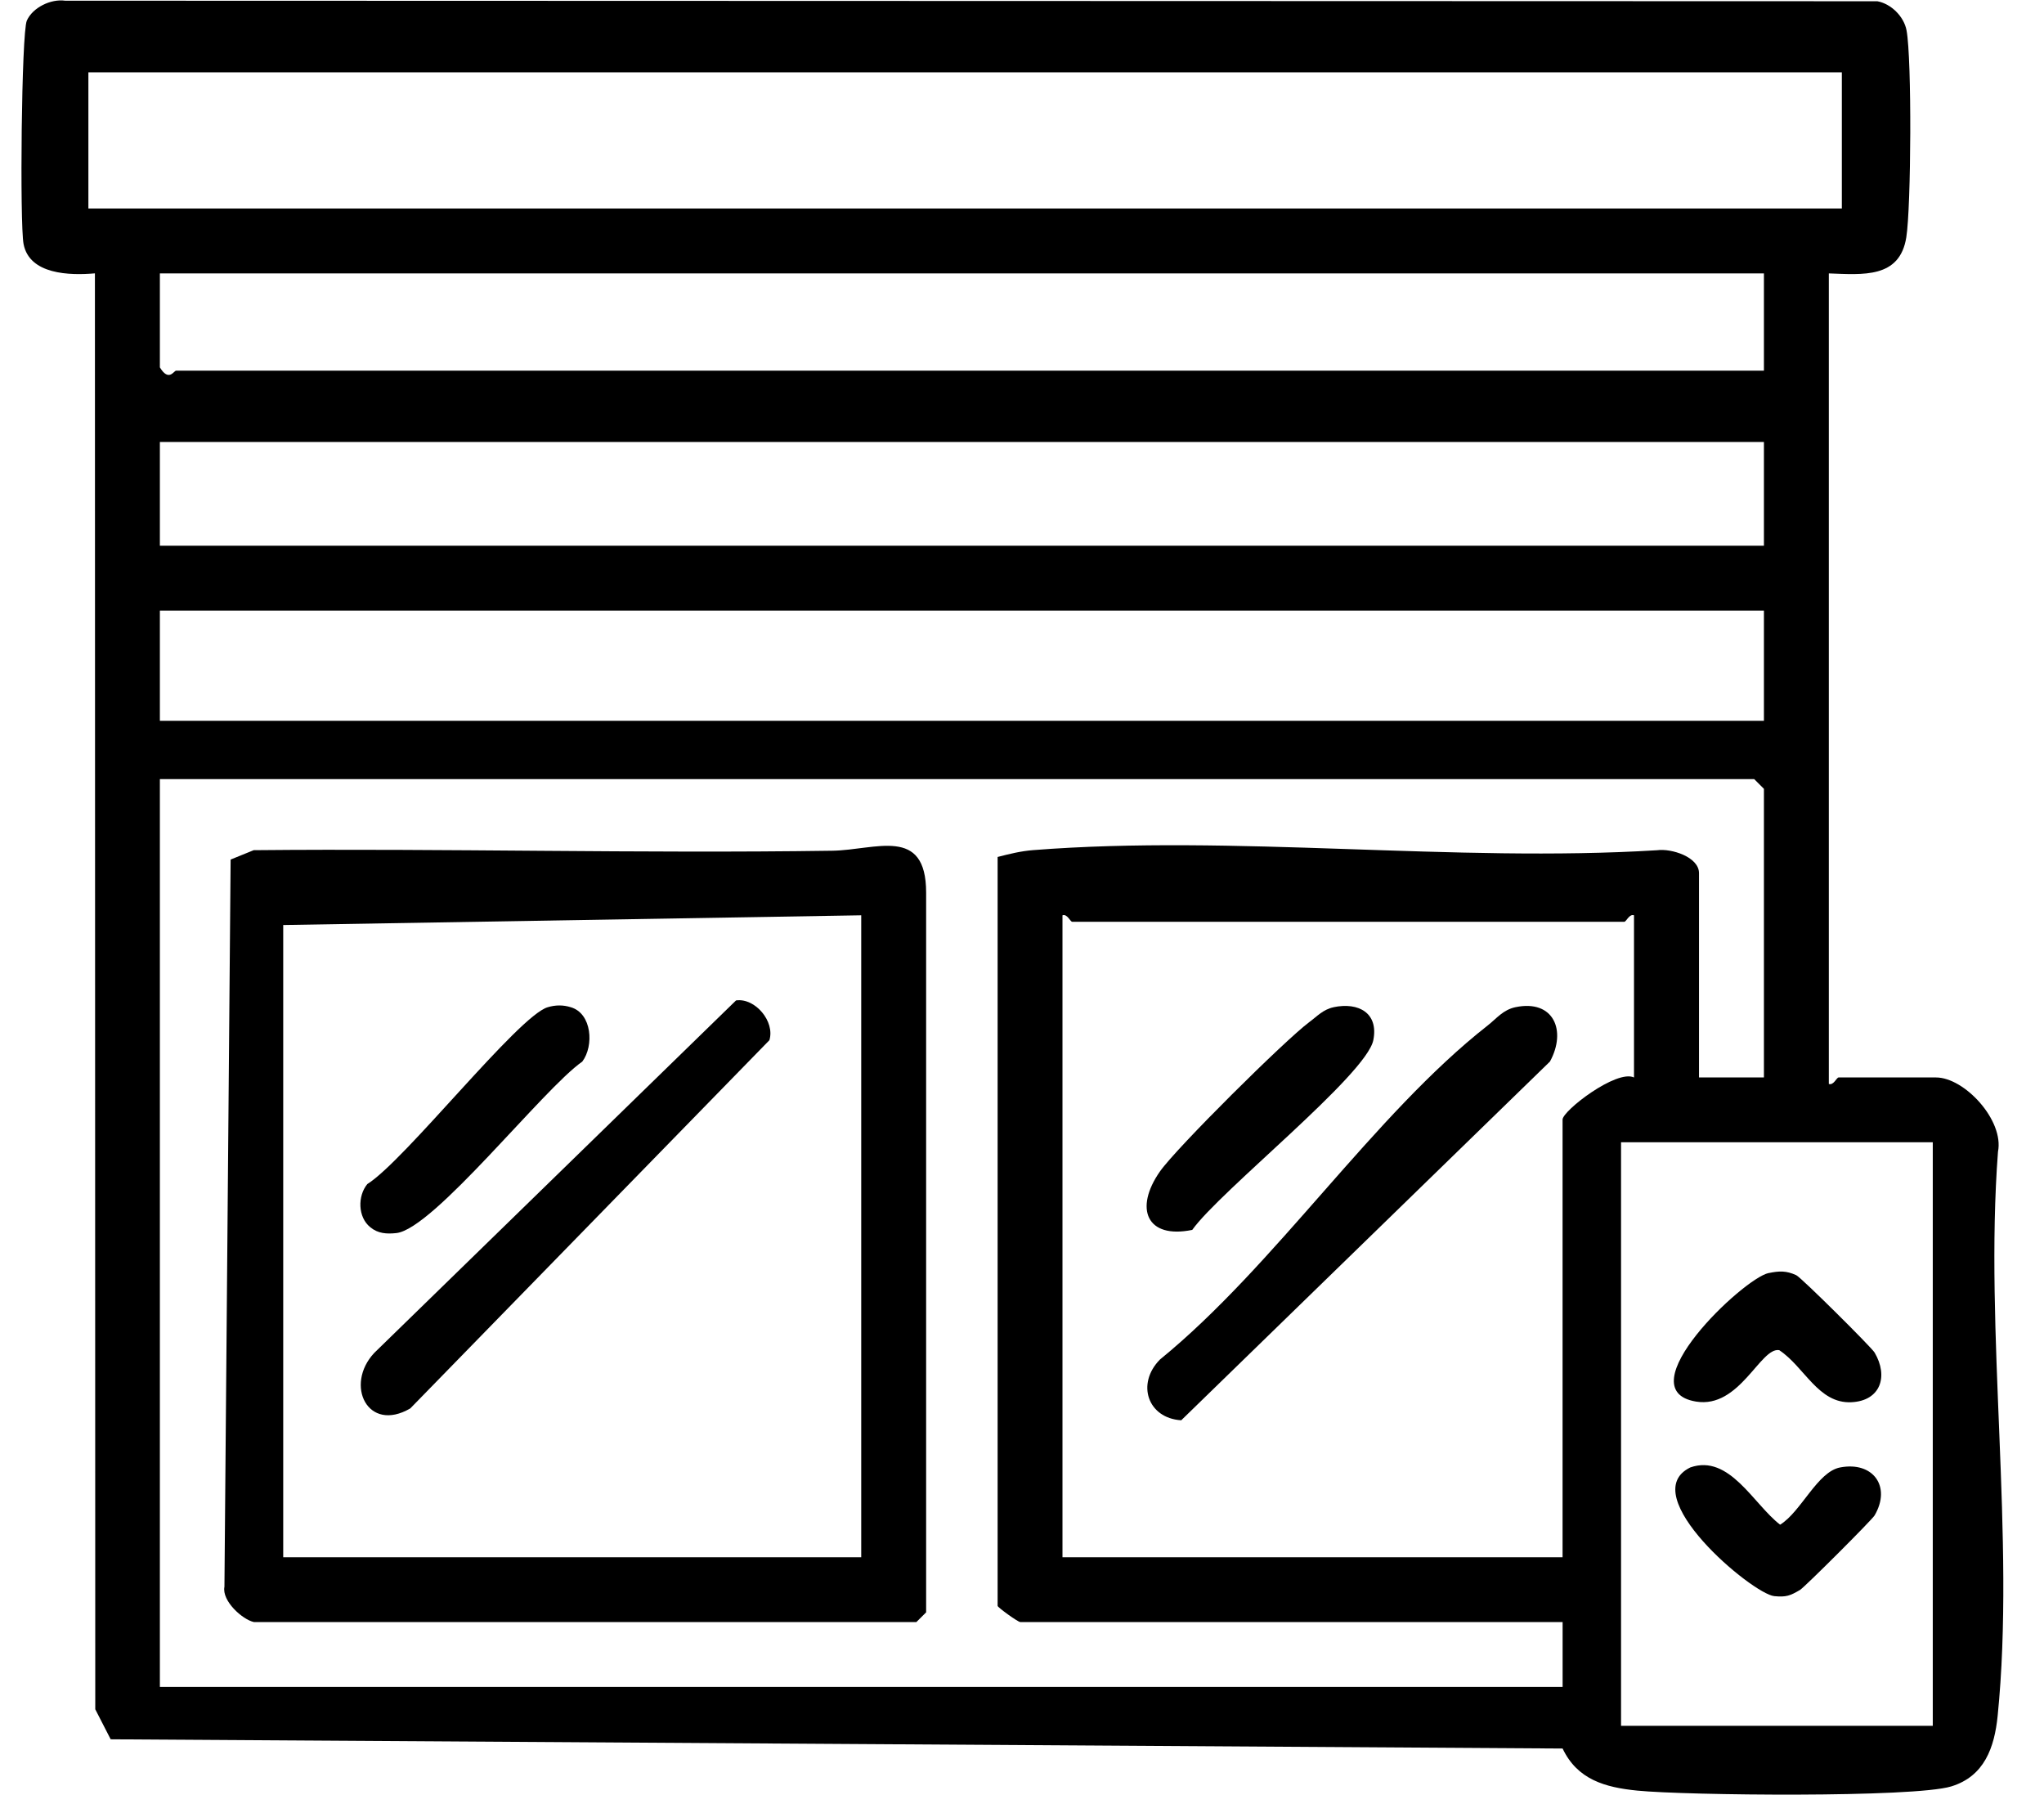
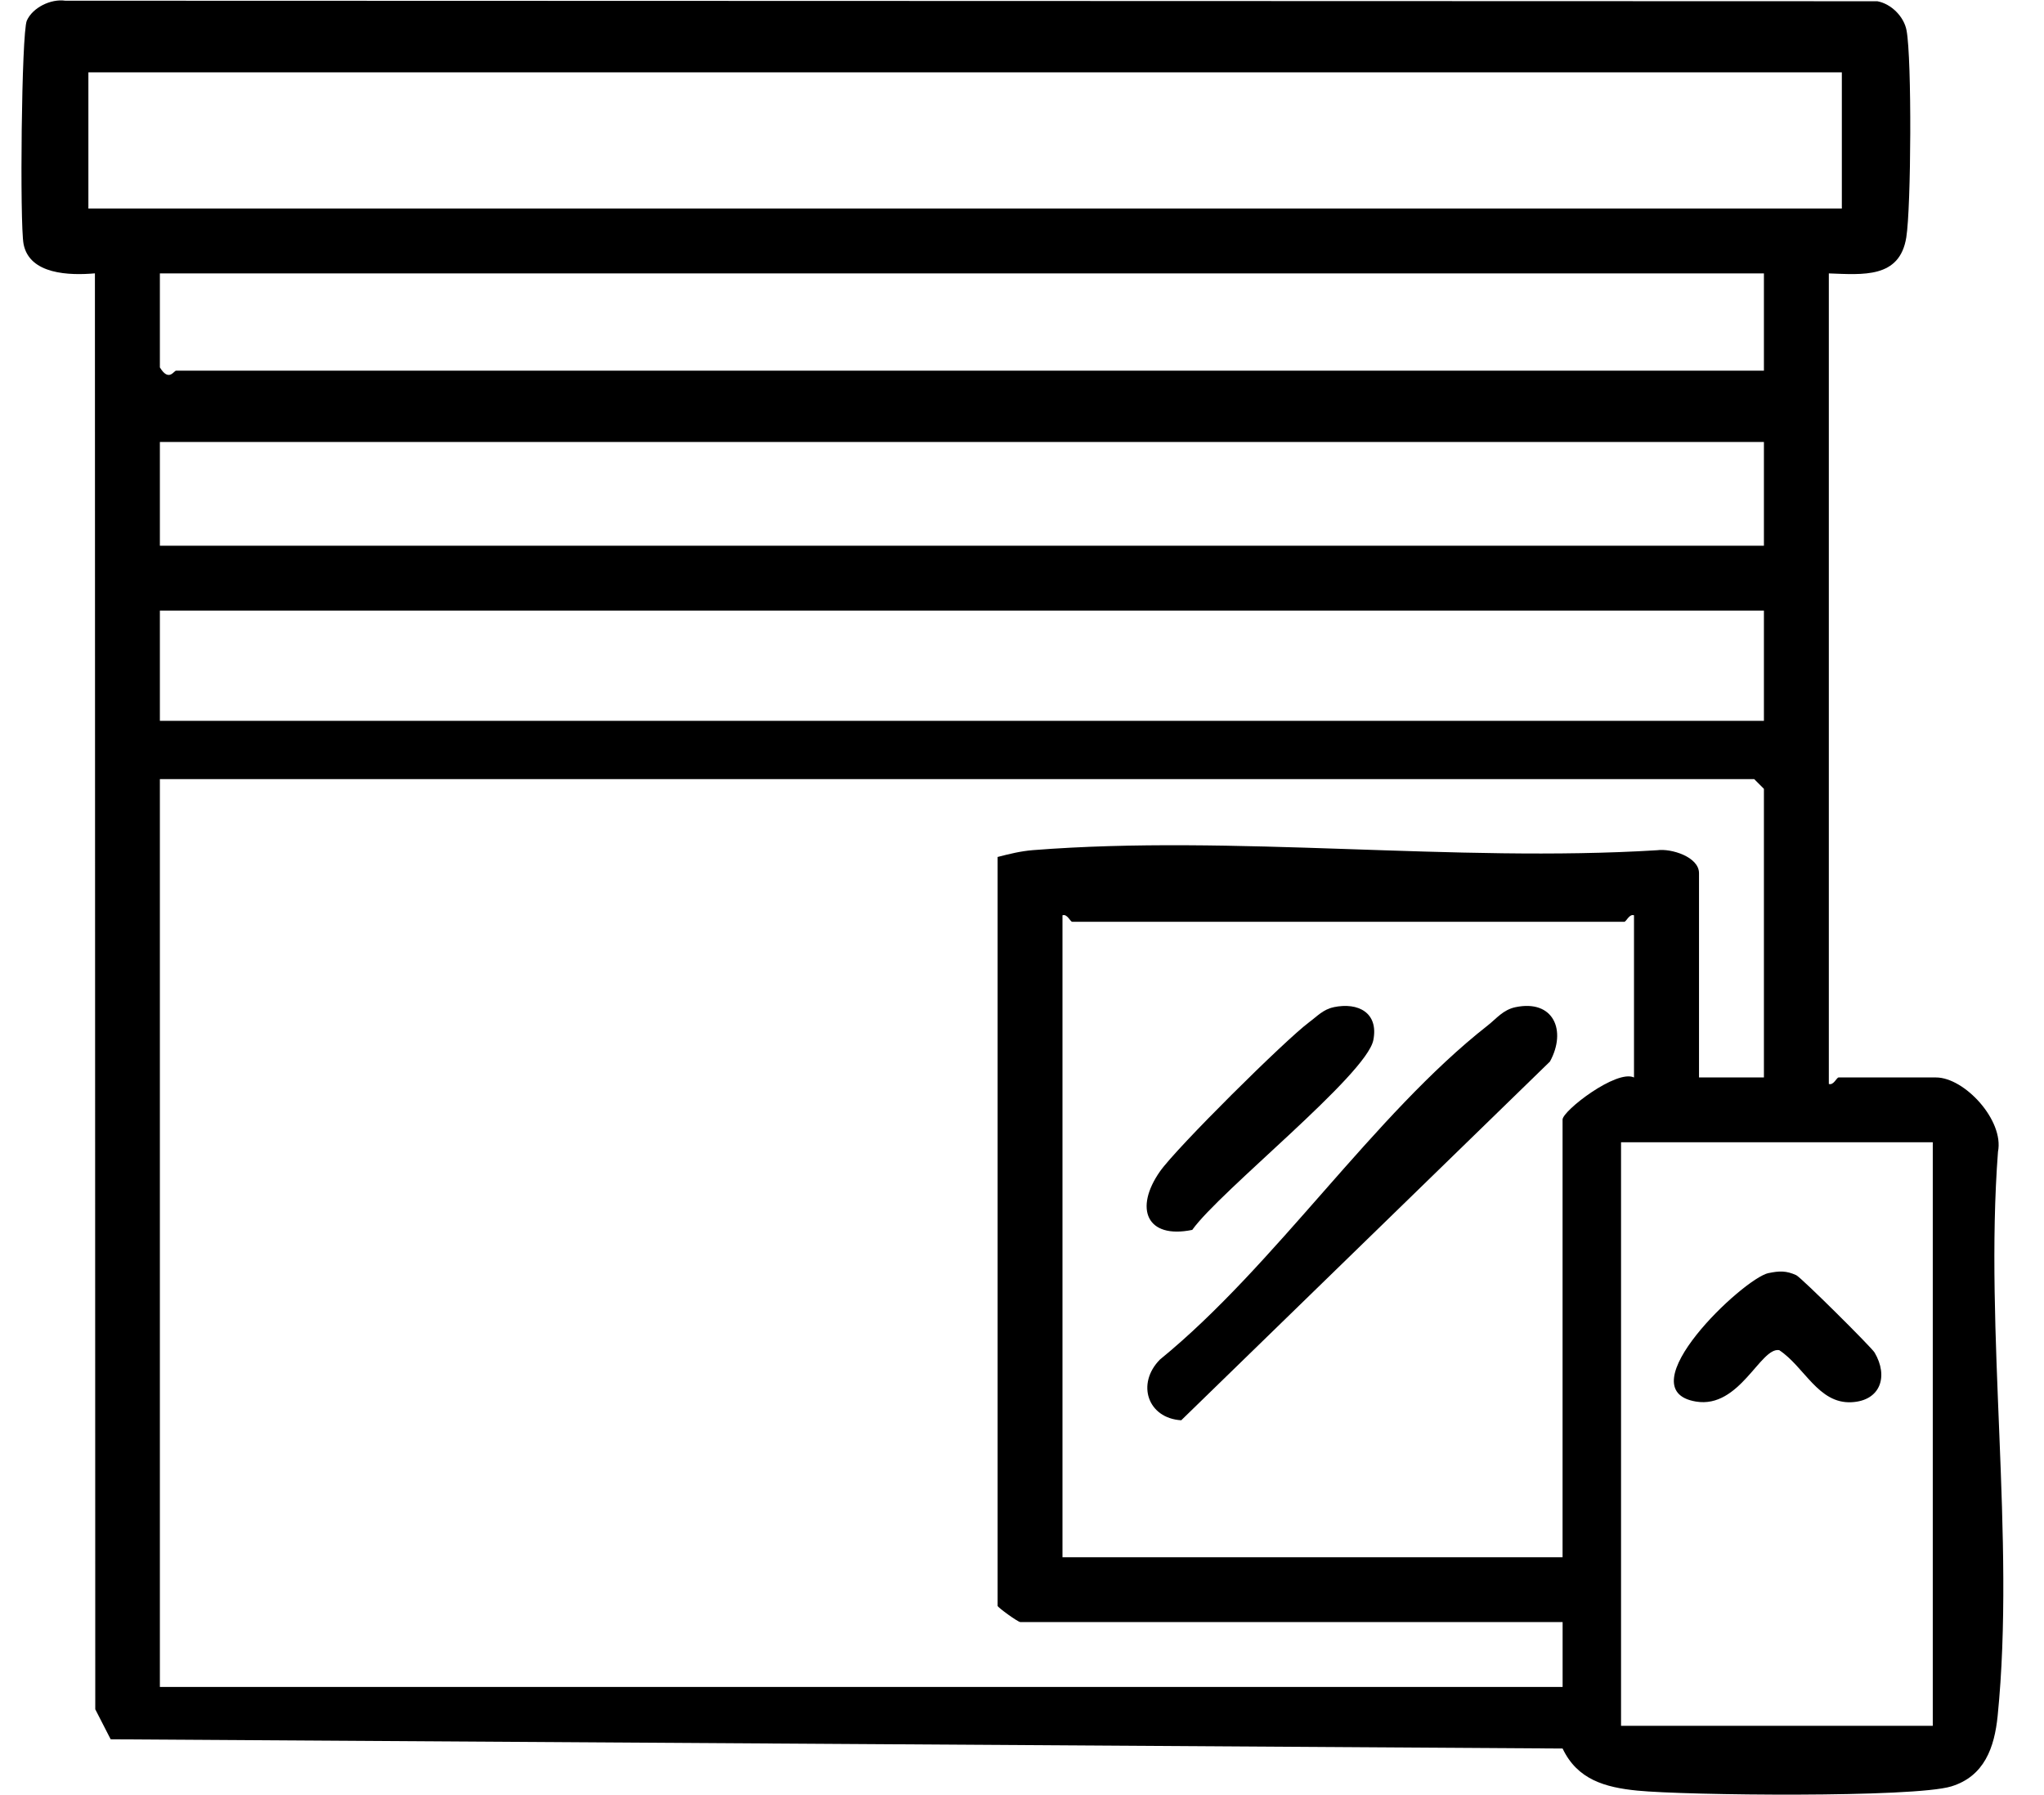
<svg xmlns="http://www.w3.org/2000/svg" width="41" height="36" viewBox="0 0 41 36" fill="none">
  <path d="M36.684 5.483V21.738C36.78 21.772 36.84 21.608 36.88 21.608H38.834C39.405 21.608 40.203 22.467 40.077 23.098C39.801 26.724 40.429 30.849 40.07 34.414C40.006 35.044 39.805 35.623 39.139 35.826C38.386 36.055 33.816 36.007 32.843 35.91C32.194 35.846 31.639 35.688 31.344 35.066L2.22 34.881L1.911 34.279L1.904 5.482C1.399 5.526 0.592 5.508 0.473 4.895C0.395 4.489 0.43 0.66 0.538 0.414C0.654 0.152 1.018 -0.027 1.308 0.014L37.657 0.025C37.934 0.076 38.191 0.331 38.243 0.61C38.351 1.188 38.335 4.151 38.238 4.759C38.107 5.587 37.367 5.507 36.683 5.483H36.684ZM36.945 1.451H1.773V4.182H36.945V1.451ZM35.382 5.483H3.207V7.368C3.387 7.664 3.487 7.434 3.532 7.434H35.382V5.483ZM35.382 8.864H3.207V10.944H35.382V8.864ZM35.382 12.245H3.207V14.456H35.382V12.245ZM35.382 21.608V15.82L35.187 15.625H3.207V33.831H31.344V32.53H20.467C20.418 32.53 20.011 32.235 20.011 32.205V17.186C20.25 17.125 20.471 17.069 20.721 17.049C24.742 16.733 29.173 17.302 33.239 17.051C33.526 17.011 34.08 17.186 34.08 17.511V21.607H35.383L35.382 21.608ZM32.776 18.356C32.681 18.322 32.621 18.486 32.581 18.486H21.508C21.468 18.486 21.408 18.322 21.312 18.356V31.23H31.343V22.453C31.343 22.276 32.425 21.442 32.776 21.608V18.357L32.776 18.356ZM38.769 22.907H32.516V34.611H38.769V22.907Z" fill="black" />
-   <path d="M5.094 32.53C4.864 32.481 4.446 32.106 4.502 31.821L4.626 17.238L5.089 17.05C8.956 17.013 12.828 17.118 16.694 17.061C17.564 17.048 18.577 16.556 18.577 17.901V32.335L18.381 32.53H5.094ZM17.275 18.356L5.681 18.551V31.23H17.275V18.356Z" fill="black" />
  <path d="M30.397 20.199C31.164 20.038 31.429 20.669 31.09 21.289L23.694 28.483C23.023 28.443 22.786 27.751 23.268 27.264C25.581 25.38 27.551 22.359 29.843 20.564C30.021 20.424 30.149 20.252 30.397 20.199Z" fill="black" />
  <path d="M26.75 20.199C27.25 20.094 27.656 20.315 27.547 20.86C27.408 21.557 24.466 23.889 23.915 24.665C22.998 24.853 22.747 24.236 23.267 23.493C23.6 23.018 25.773 20.863 26.261 20.499C26.419 20.383 26.539 20.244 26.75 20.2V20.199Z" fill="black" />
  <path d="M35.477 25.531C35.688 25.487 35.829 25.481 36.03 25.573C36.131 25.62 37.541 27.021 37.602 27.125C37.884 27.604 37.72 28.092 37.139 28.121C36.472 28.155 36.194 27.409 35.689 27.077C35.312 27.011 34.896 28.253 34.02 28.108C32.607 27.875 34.966 25.638 35.476 25.53L35.477 25.531Z" fill="black" />
-   <path d="M33.905 29.429C34.689 29.154 35.176 30.171 35.707 30.577C36.129 30.317 36.454 29.515 36.911 29.429C37.569 29.303 37.942 29.809 37.602 30.391C37.549 30.482 36.196 31.833 36.105 31.886C35.908 32.002 35.828 32.033 35.59 32.01C35.151 31.967 32.778 29.979 33.905 29.429V29.429Z" fill="black" />
-   <path d="M14.765 20.063C15.145 20.008 15.549 20.485 15.433 20.861L8.23 28.245C7.376 28.743 6.907 27.775 7.506 27.133L14.765 20.062V20.063Z" fill="black" />
-   <path d="M10.985 20.2C11.141 20.153 11.295 20.151 11.451 20.2C11.872 20.324 11.919 20.971 11.68 21.29C10.9 21.831 8.693 24.654 7.948 24.729C7.758 24.749 7.582 24.74 7.427 24.611C7.176 24.41 7.171 23.984 7.368 23.746C8.125 23.272 10.394 20.376 10.985 20.2L10.985 20.2Z" fill="black" />
</svg>